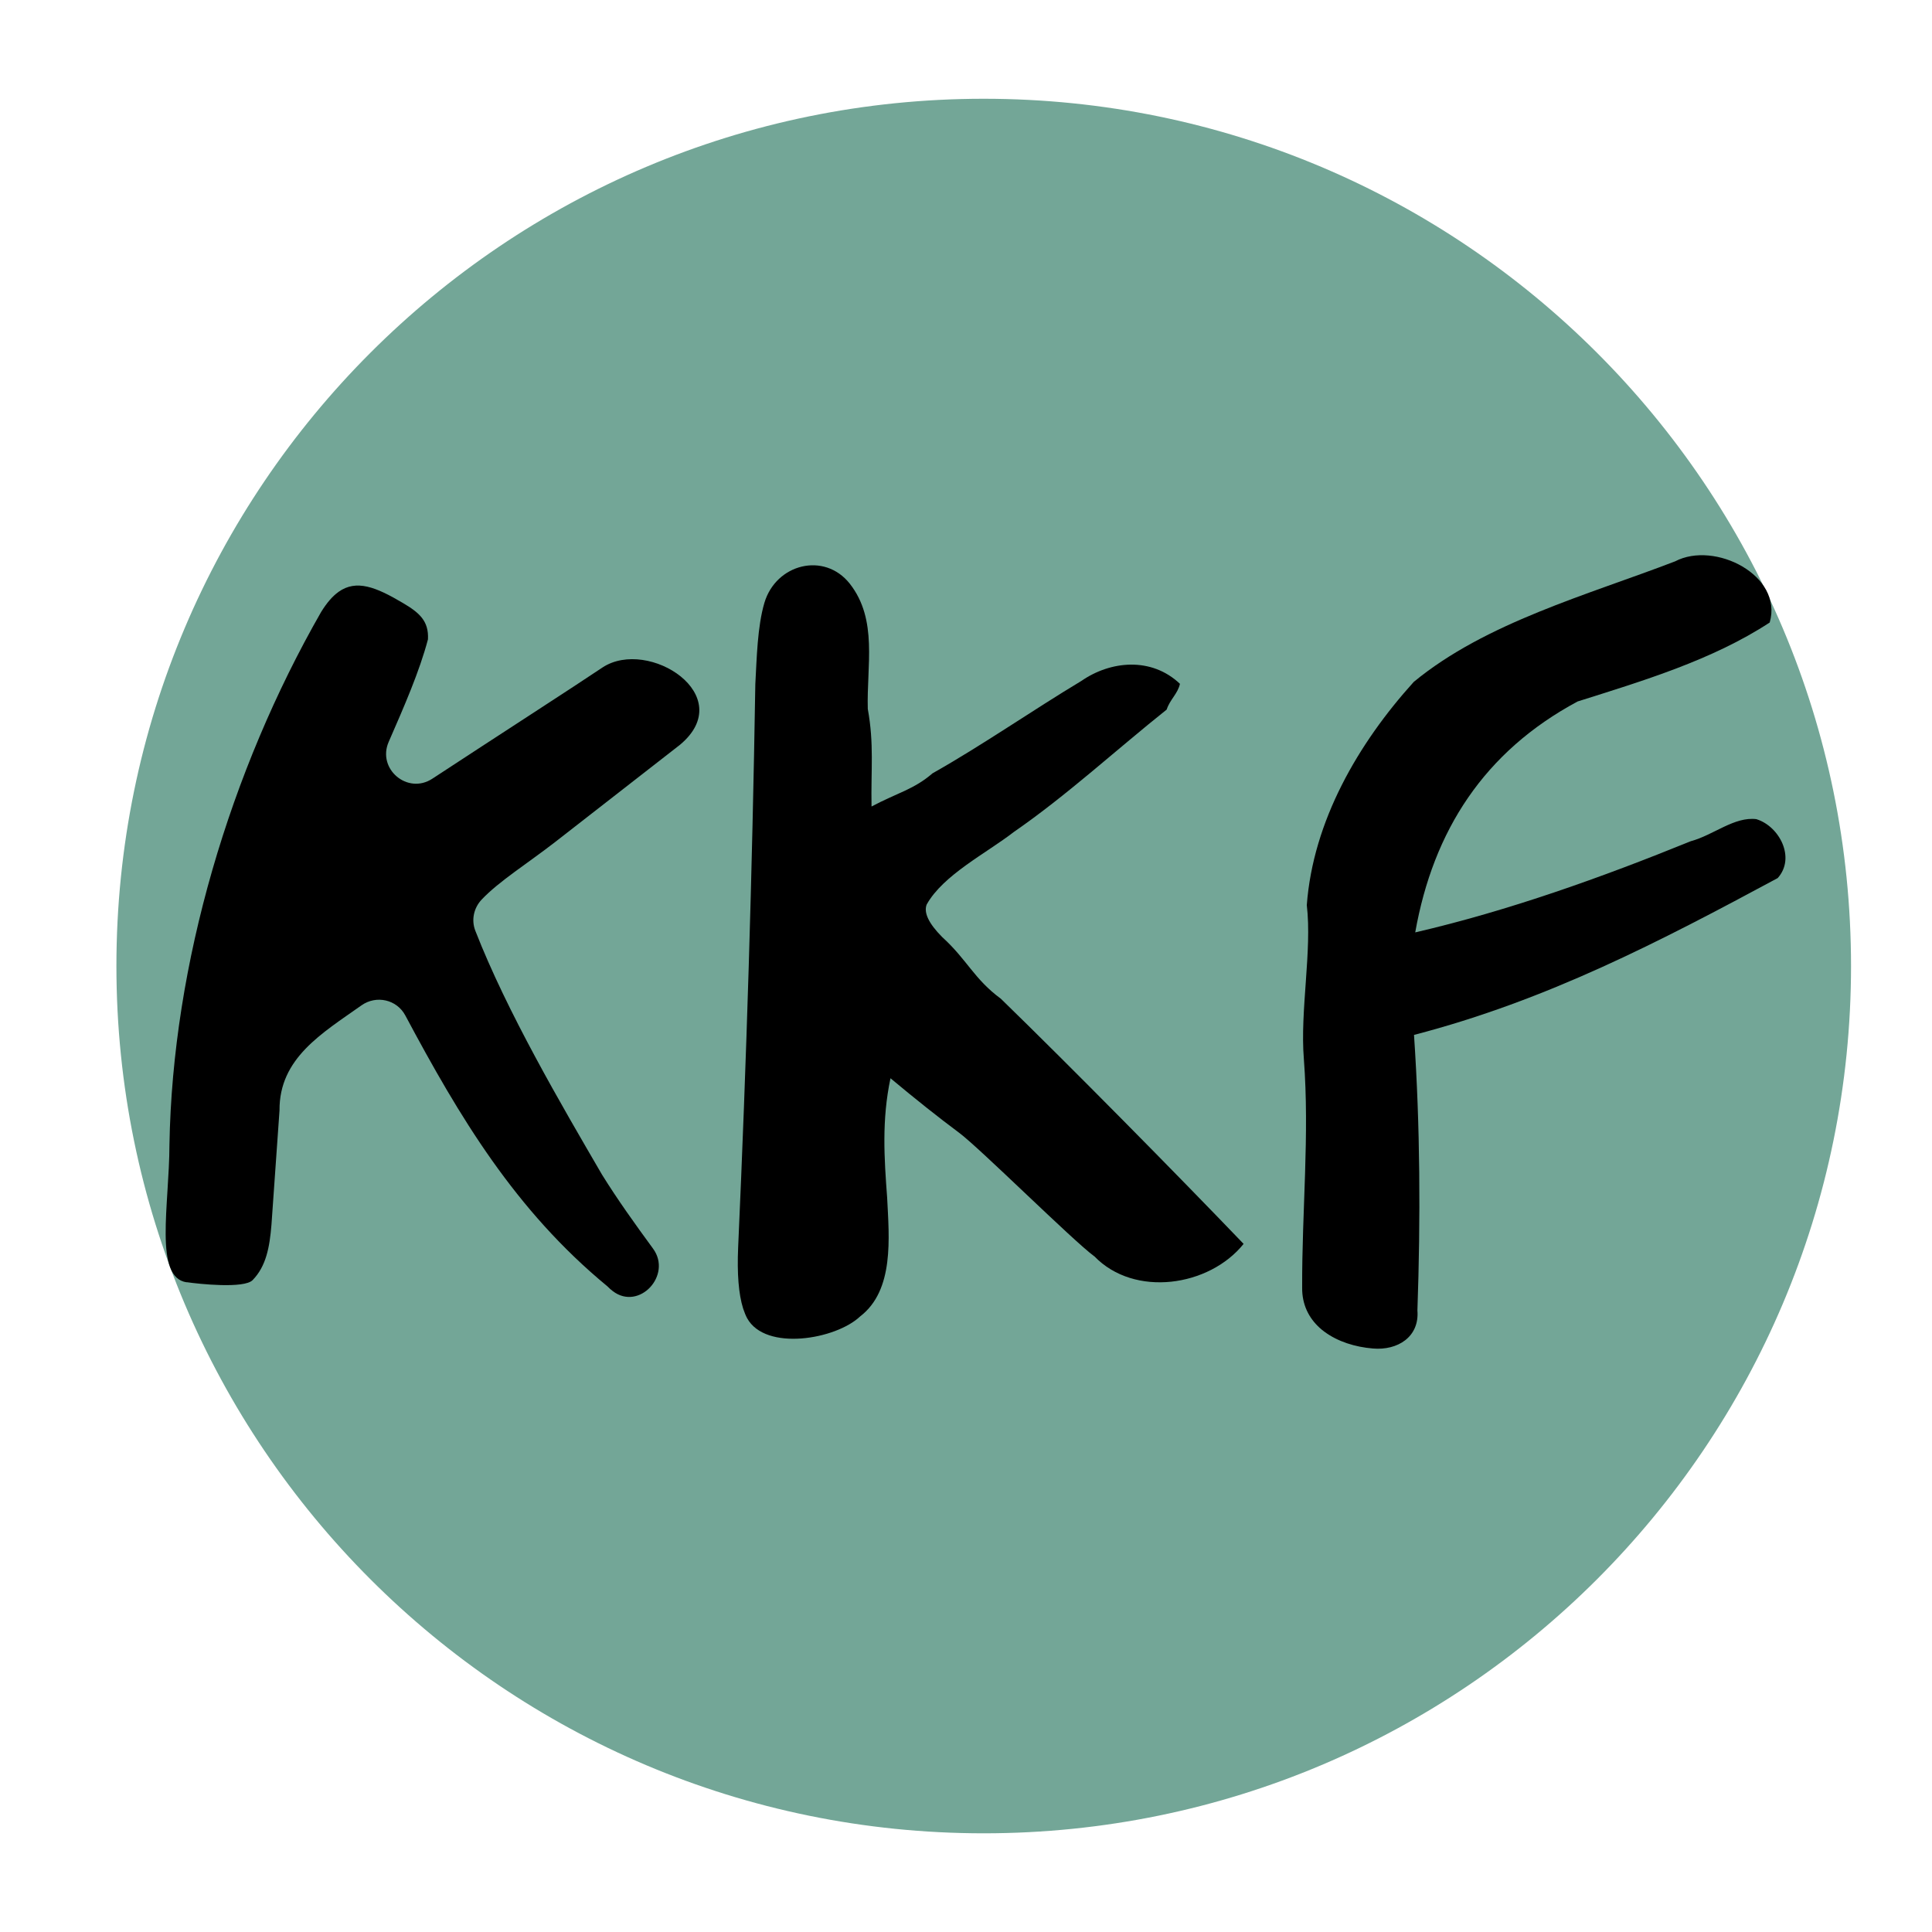
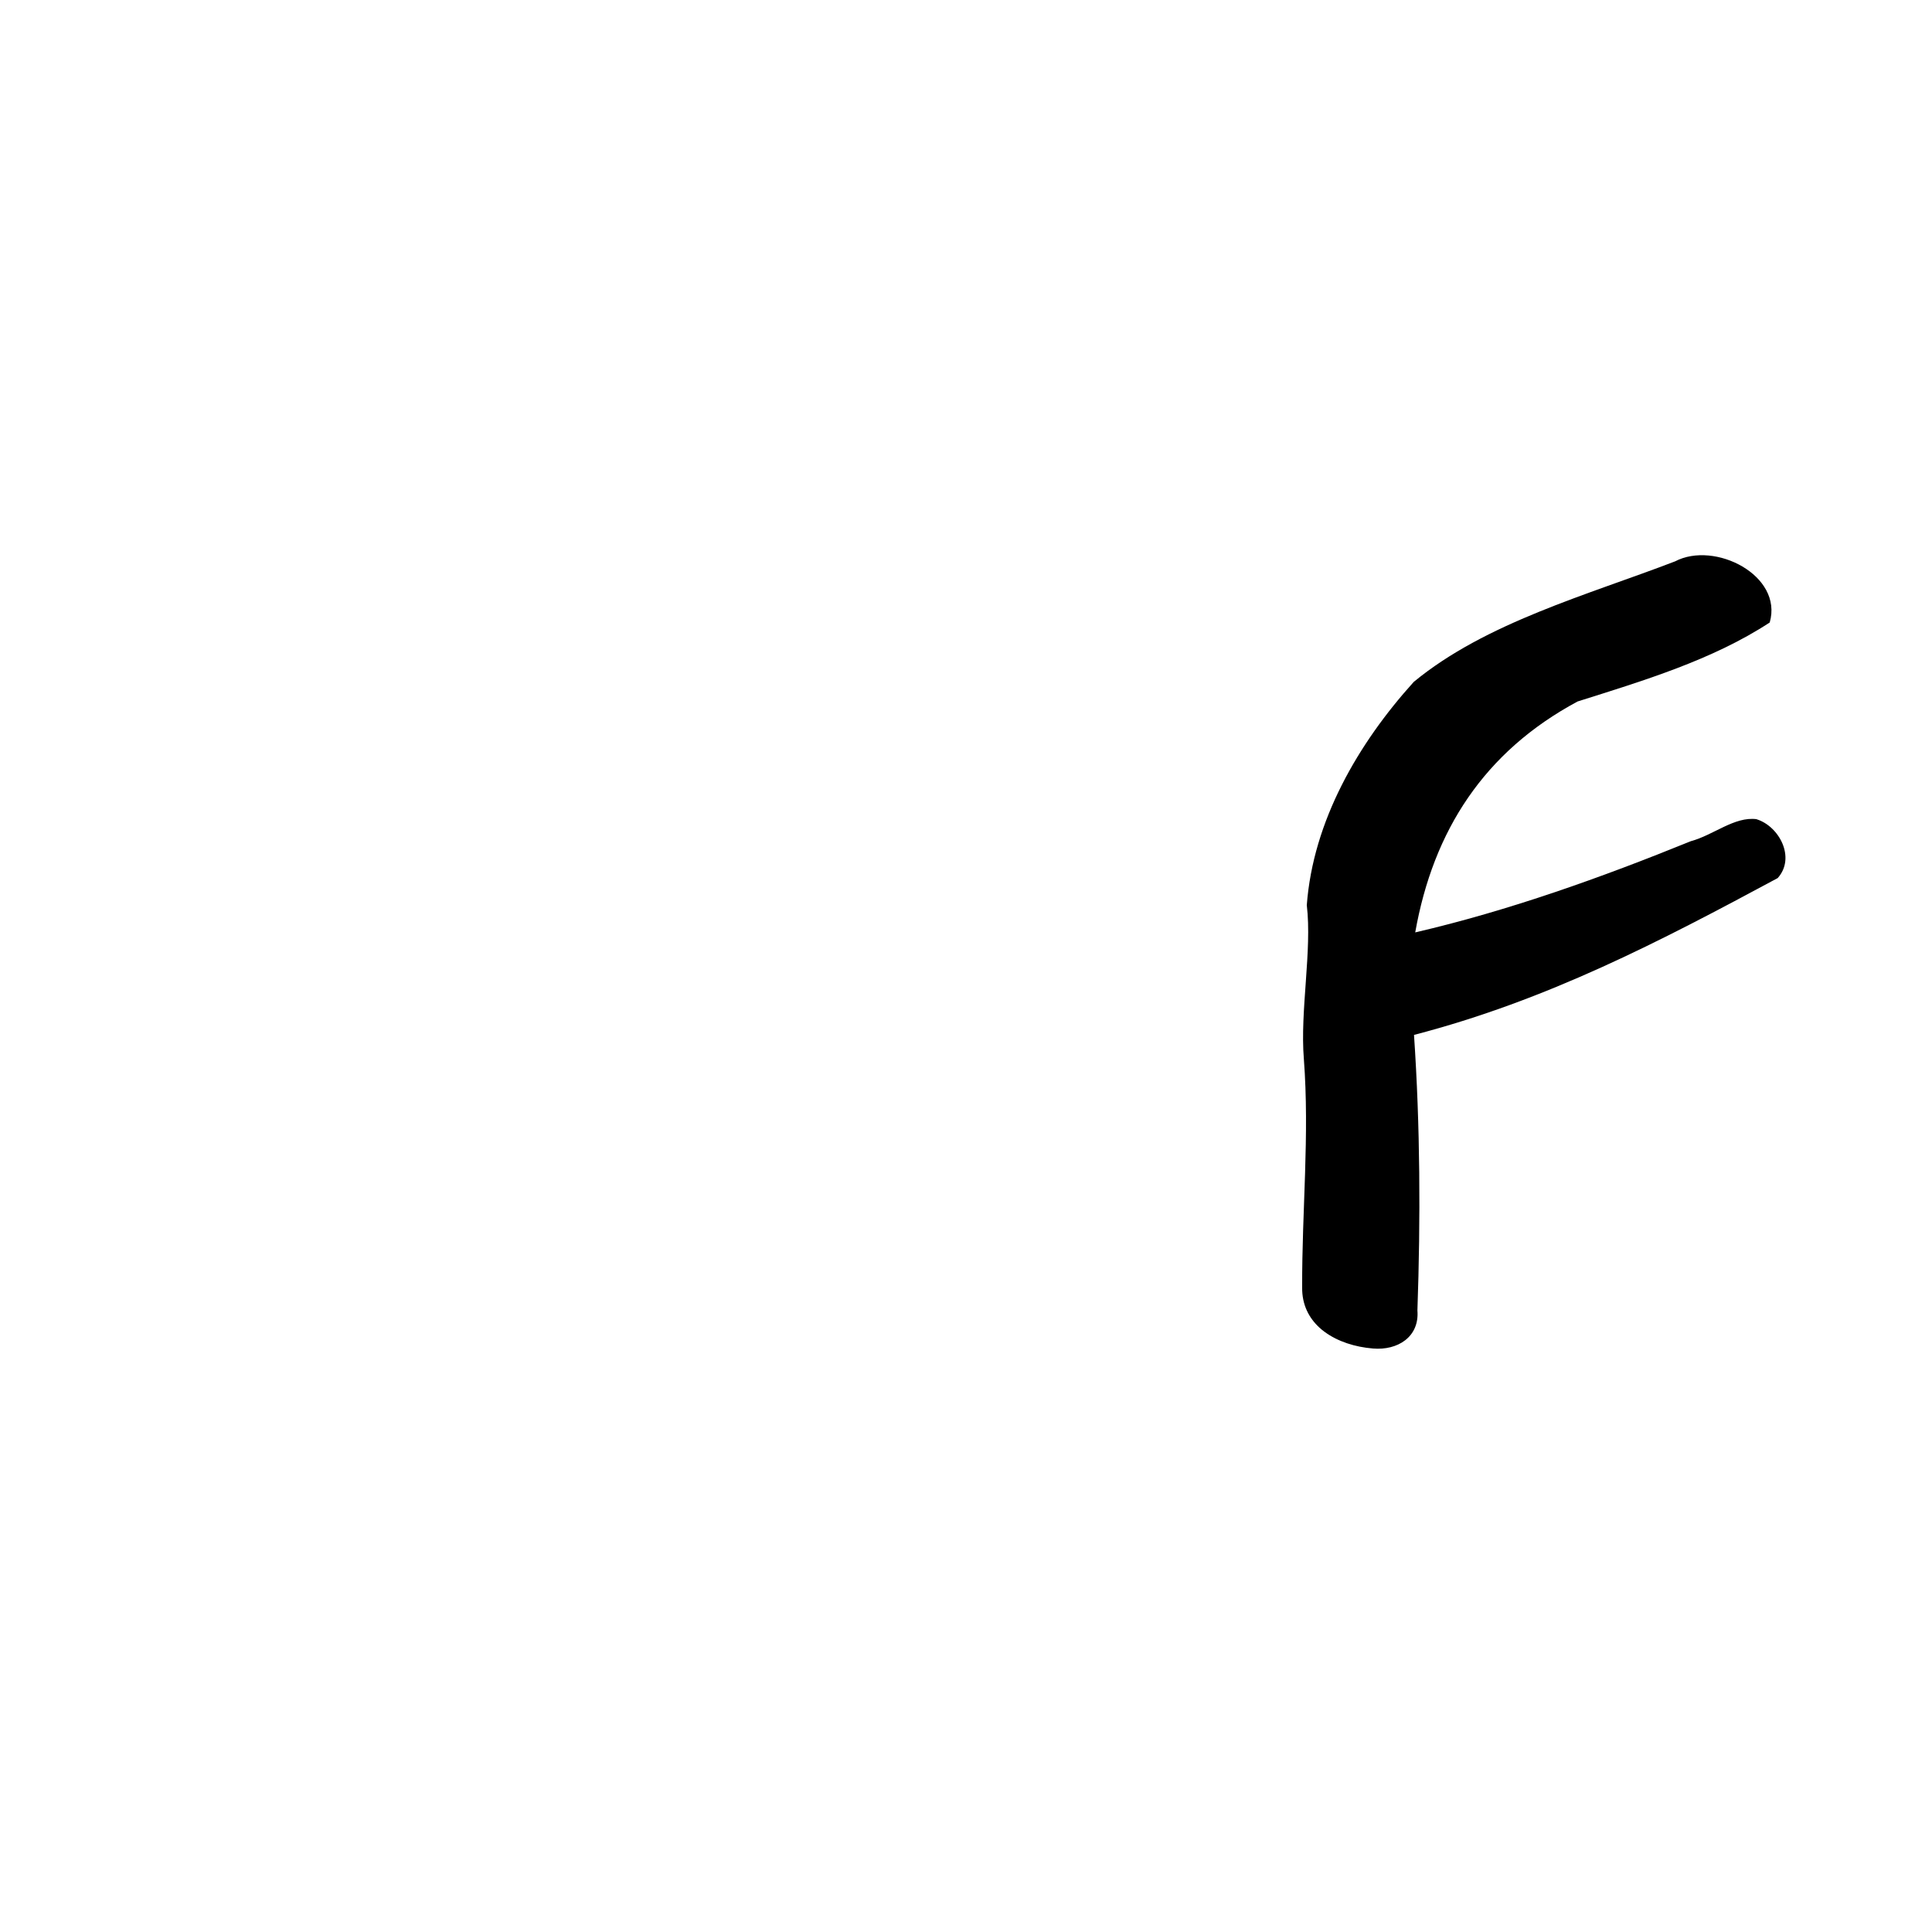
<svg xmlns="http://www.w3.org/2000/svg" data-bbox="17.08 14.49 254.5 254.49" viewBox="0 0 283.46 283.46" data-type="color">
  <g>
-     <path d="M271.58 141.73c0 70.28-56.97 127.25-127.25 127.25S17.08 212.01 17.08 141.73 74.05 14.49 144.33 14.49s127.25 56.97 127.25 127.25" fill="#73a697" data-color="1" />
-     <path d="M27.39 188.12c1.76.26 8.42.97 9.67-.3 1.98-2.03 2.5-4.81 2.77-8.15l1.18-16.75c-.06-7.66 6.22-11.31 12.03-15.42 2.17-1.53 5.18-.86 6.43 1.49 7.95 14.9 16.12 28.59 29.65 39.74.26.27.53.51.8.71 3.85 2.92 8.75-2.35 5.89-6.25-2.6-3.55-5.2-7.17-7.49-10.86-6.01-10.32-13.93-23.84-18.58-35.77-.62-1.58-.23-3.36.94-4.59 2.51-2.66 6.8-5.35 10.73-8.4l18.36-14.3c8.64-7.22-4.61-15.74-11.34-11.36-3.87 2.61-15.64 10.2-25 16.34-3.63 2.38-8.14-1.43-6.4-5.41 2.26-5.17 4.52-10.34 5.76-15.04.14-2.69-1.26-3.91-3.71-5.35-3.92-2.32-6.79-3.47-9.4-1.62-.02.01-.03.02-.05.04-.86.62-1.68 1.57-2.51 2.91-13.35 23.29-21.81 51.64-22.26 78.19-.02 8.84-2.3 19.46 2.53 20.17Z" fill="#000000" data-color="2" />
    <path d="M257.73 120.19c-3.25-.43-6.33 2.34-9.66 3.23-13.09 5.32-26.69 10.19-40.43 13.38 2.65-14.95 10.13-26.53 23.82-33.88 9.62-3.04 19.8-6.09 28.19-11.59 1.99-6.9-8.06-12.02-13.88-8.97-12.8 4.92-27.78 8.97-38.35 17.69-8.16 9.03-14.77 20.42-15.69 32.75.79 6.65-1.01 15.51-.43 22.58.85 11.22-.29 22.19-.25 33.53-.03 2.5.98 4.46 2.57 5.91.22.2.45.39.7.57 1.94 1.44 4.51 2.25 7.12 2.46 3.61.31 6.84-1.69 6.52-5.59.47-13.42.41-26.99-.5-40.42 19.51-5.07 36.04-13.69 53.36-23.01 2.67-2.98.24-7.59-3.09-8.63Z" fill="#000000" data-color="2" />
-     <path d="M160.56 184.32c5.87 6.09 16.87 4.46 21.9-1.82-9.86-10.28-25.41-26.04-35.62-35.97-3.94-2.9-4.93-5.71-8.62-9.06-1.96-1.98-2.72-3.57-2.26-4.76 2.43-4.36 8.79-7.54 12.78-10.64 7.78-5.37 15.13-12.15 22.43-17.96.48-1.48 1.63-2.32 1.95-3.78-4.2-3.98-10.18-3.39-14.47-.42-7.17 4.31-14.64 9.5-21.83 13.55-2.74 2.37-5.17 2.86-8.95 4.87-.1-5.45.39-9.15-.55-14.32-.18-6.35 1.51-13.08-2.64-18.37-3.73-4.72-10.83-2.92-12.53 2.81-1.03 3.5-1.12 8.12-1.33 11.92-.45 27.7-1.29 55.25-2.52 82.64q-.255 5.805.72 8.94c.02.07.04.14.07.2.16.47.33.89.53 1.26 2.69 4.88 13.01 3.12 16.58-.27 5.02-3.85 4.25-11.53 3.96-17.42-.43-5.78-.81-11.38.49-17.52 3.7 3.09 7.05 5.75 10.06 7.99 3.01 2.23 16.78 15.91 19.85 18.14Z" fill="#000000" data-color="2" />
  </g>
</svg>